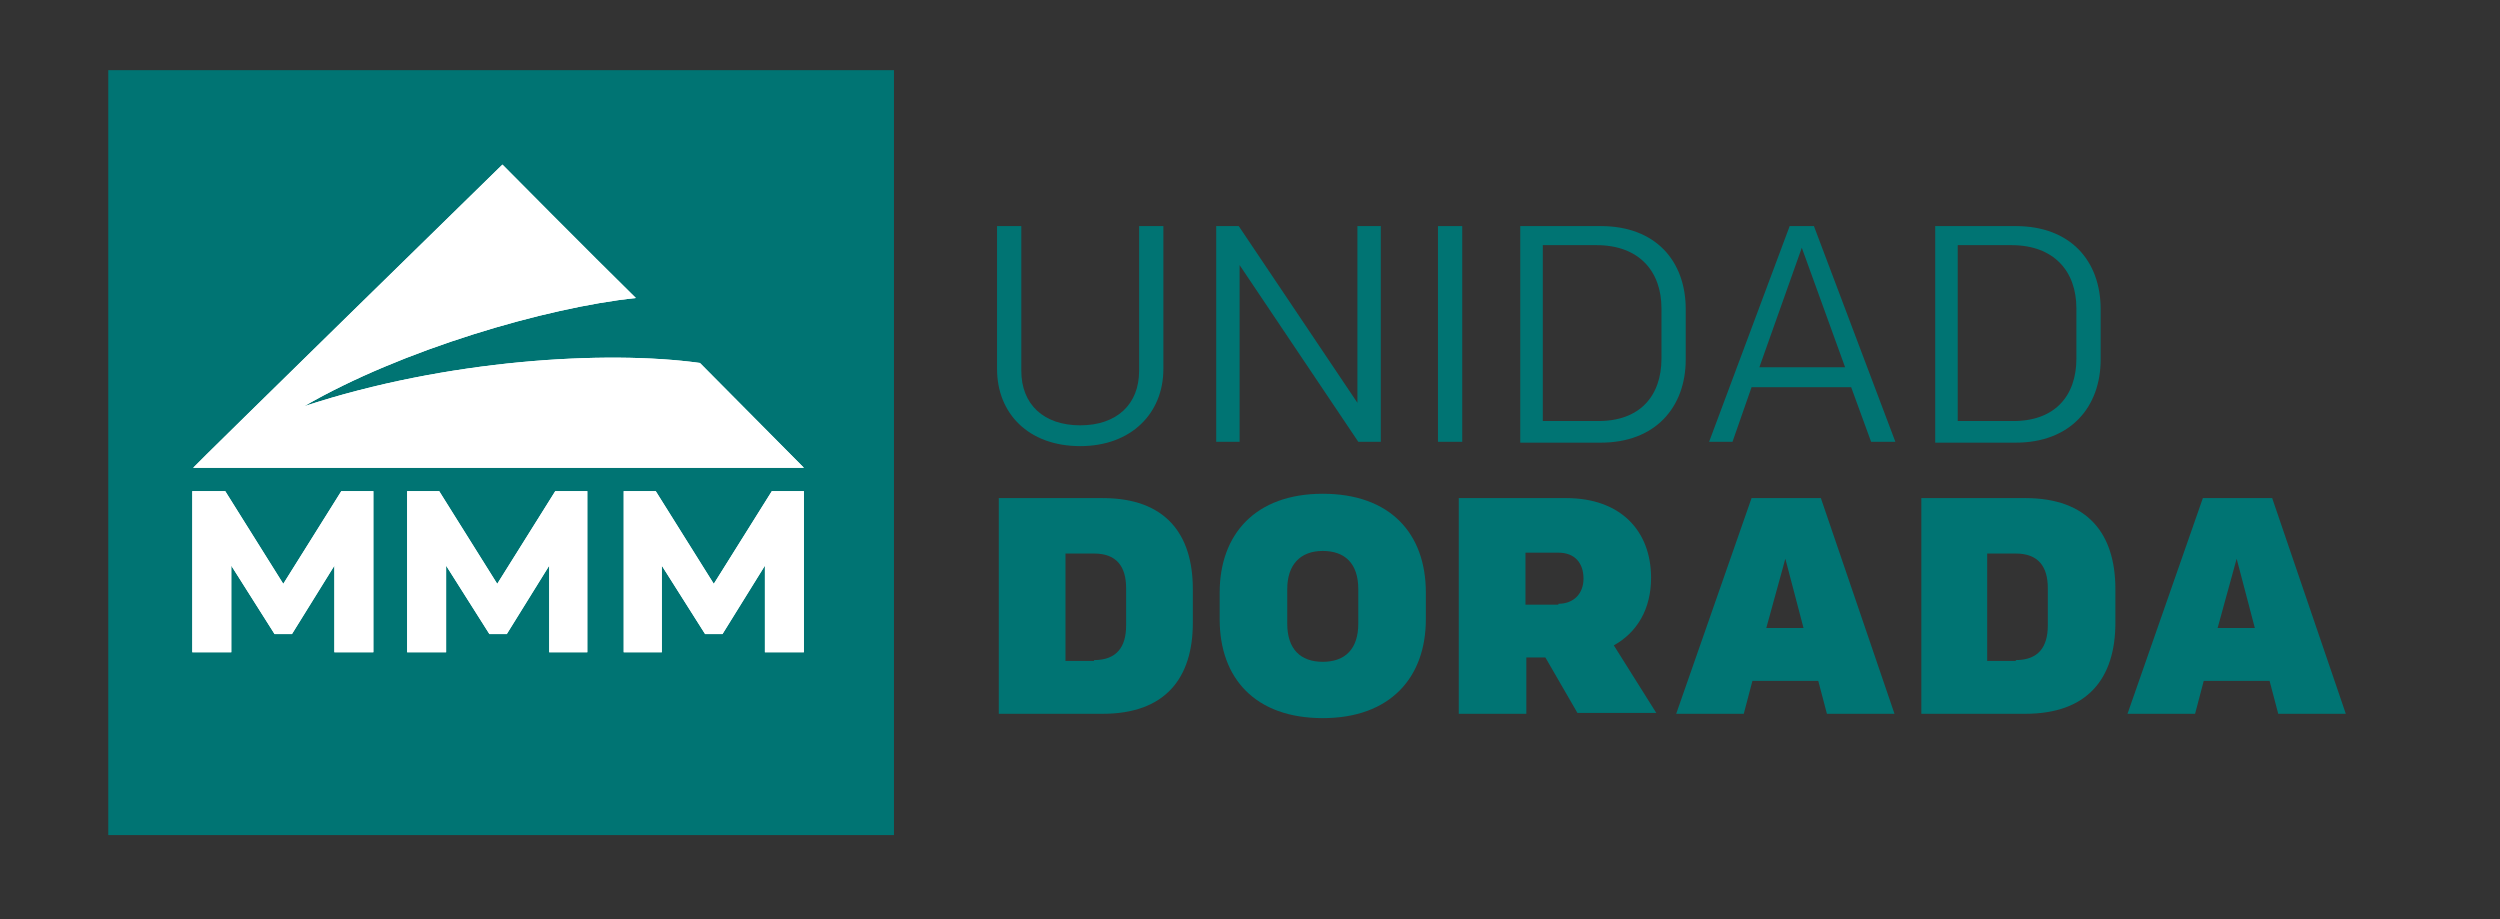
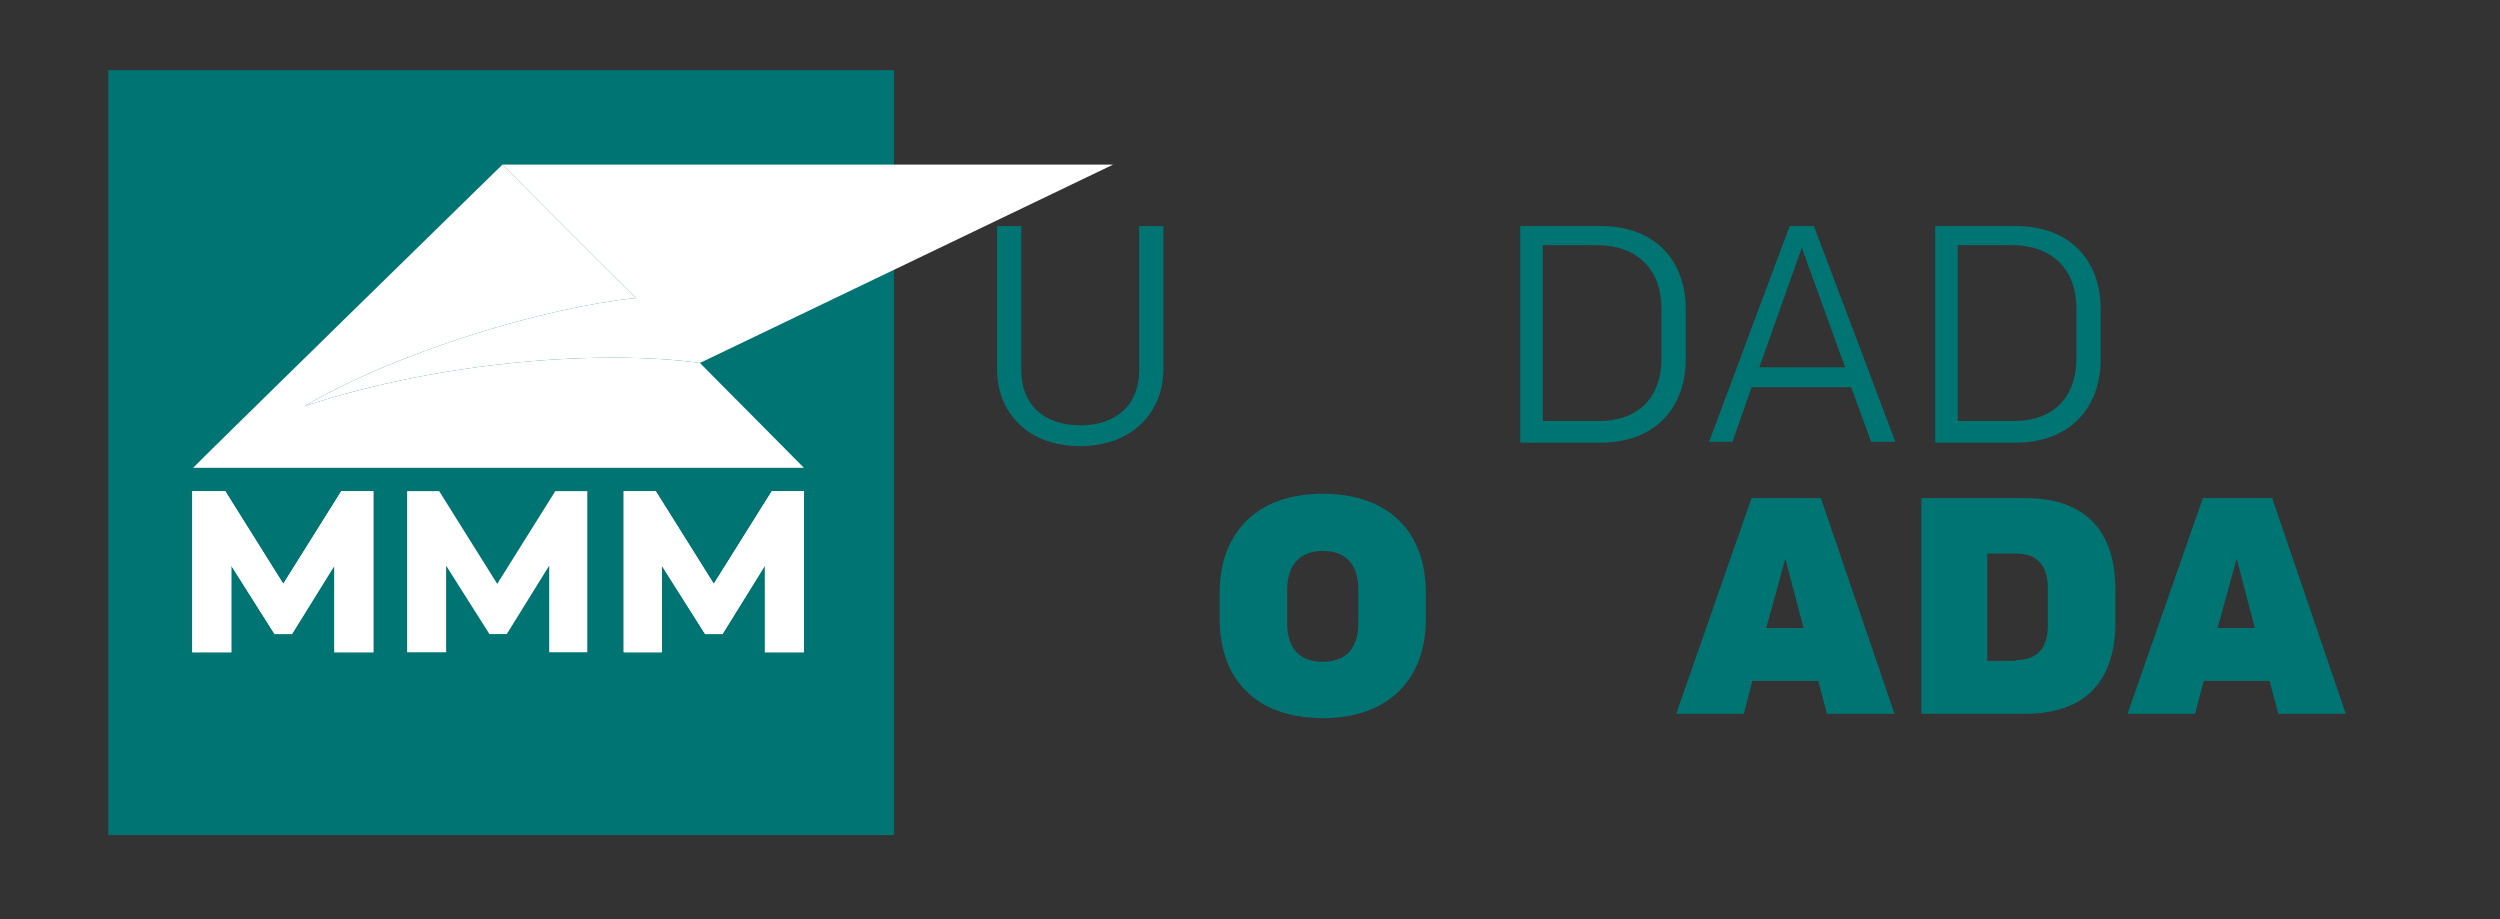
<svg xmlns="http://www.w3.org/2000/svg" version="1.1" id="Layer_1" x="0px" y="0px" viewBox="0 0 288.6 106.1" style="enable-background:new 0 0 288.6 106.1;" xml:space="preserve">
  <rect x="0" y="0" width="288.6" height="106.1" fill="#333333" stroke="none" />
  <style type="text/css">
	.st0{fill:#007473;}
	.st1{fill:#FFFFFF;}
</style>
  <g>
    <g>
      <g>
        <rect x="12.5" y="8.1" class="st0" width="90.7" height="88.3" />
        <g>
          <g>
            <g>
              <path class="st1" d="M43.1,75.3h-4.5v-10l-4.9,7.9h-2l-5-7.9v10h-4.5V56.7H26l6.7,10.7l6.7-10.7h3.7V75.3z" />
              <path class="st1" d="M67.9,75.3h-4.5v-10l-4.9,7.9h-2l-5-7.9v10h-4.5V56.7h3.7l6.7,10.7l6.7-10.7h3.7V75.3z" />
              <path class="st1" d="M92.8,75.3h-4.5v-10l-4.9,7.9h-2l-5-7.9v10H72V56.7h3.7l6.7,10.7l6.7-10.7h3.7V75.3z" />
            </g>
            <g>
              <g>
                <g>
                  <g>
                    <g>
-                       <path class="st1" d="M80.8,41.9c-10.8-1.5-29.3-0.4-45.7,5C46.3,40.4,63,35.5,73.4,34.4C68.2,29.3,58,19,58,19            S22.3,53.9,22.3,54c0,0,70.5,0,70.5,0L80.8,41.9z" />
+                       <path class="st1" d="M80.8,41.9c-10.8-1.5-29.3-0.4-45.7,5C46.3,40.4,63,35.5,73.4,34.4C68.2,29.3,58,19,58,19            c0,0,70.5,0,70.5,0L80.8,41.9z" />
                    </g>
                  </g>
                </g>
              </g>
            </g>
          </g>
        </g>
      </g>
      <g>
        <g>
          <g>
            <g>
              <path class="st1" d="M43.1,75.3h-4.5v-10l-4.9,7.9h-2l-5-7.9v10h-4.5V56.7H26l6.7,10.7l6.7-10.7h3.7V75.3z" />
-               <path class="st1" d="M67.9,75.3h-4.5v-10l-4.9,7.9h-2l-5-7.9v10h-4.5V56.7h3.7l6.7,10.7l6.7-10.7h3.7V75.3z" />
              <path class="st1" d="M92.8,75.3h-4.5v-10l-4.9,7.9h-2l-5-7.9v10H72V56.7h3.7l6.7,10.7l6.7-10.7h3.7V75.3z" />
            </g>
            <g>
              <g>
                <g>
                  <g>
                    <g>
                      <path class="st1" d="M80.8,41.9c-10.8-1.5-29.3-0.4-45.7,5C46.3,40.4,63,35.5,73.4,34.4C68.2,29.3,58,19,58,19            S22.3,53.9,22.3,54c0,0,70.5,0,70.5,0L80.8,41.9z" />
                    </g>
                  </g>
                </g>
              </g>
            </g>
          </g>
        </g>
      </g>
    </g>
    <g>
      <path class="st0" d="M115.1,42.6V26.1h2.8v16.7c0,3.9,2.6,6.3,6.8,6.3c4.2,0,6.8-2.4,6.8-6.3V26.1h2.8v16.5c0,5.1-3.7,8.9-9.6,8.9    C118.7,51.5,115.1,47.7,115.1,42.6z" />
-       <path class="st0" d="M140.4,26.1h2.6l13.7,20.4V26.1h2.7V51h-2.6l-13.7-20.4V51h-2.7V26.1z" />
-       <path class="st0" d="M166,26.1h2.8V51H166V26.1z" />
      <path class="st0" d="M184.8,26.1c6.3,0,9.8,4,9.8,9.6v5.8c0,5.5-3.5,9.6-9.8,9.6h-9.3V26.1H184.8z M191.8,41.4v-5.8    c0-4.3-2.6-7.3-7.5-7.3h-6.2v20.3h6.2C189.3,48.7,191.8,45.7,191.8,41.4z" />
      <path class="st0" d="M218.8,51H216l-2.3-6.3h-11.5L200,51h-2.7l9.3-24.9h2.8L218.8,51z M203.1,42.4h9.9L208,28.6L203.1,42.4z" />
      <path class="st0" d="M232.7,26.1c6.3,0,9.8,4,9.8,9.6v5.8c0,5.5-3.5,9.6-9.8,9.6h-9.3V26.1H232.7z M239.7,41.4v-5.8    c0-4.3-2.6-7.3-7.5-7.3h-6.2v20.3h6.2C237.2,48.7,239.7,45.7,239.7,41.4z" />
    </g>
    <g>
-       <path class="st0" d="M127.3,57.5c7.2,0,10.4,4.1,10.4,10.5v3.9c0,6.4-3.2,10.5-10.4,10.5h-12V57.5H127.3z M126.3,76.2    c2.6,0,3.7-1.5,3.7-4v-4.3c0-2.5-1.1-4-3.7-4H123v12.4H126.3z" />
      <path class="st0" d="M140.8,71.5v-3.1c0-6.7,4.1-11.4,11.9-11.4c7.8,0,11.9,4.6,11.9,11.4v3.1c0,6.7-4.1,11.4-11.9,11.4    C144.9,82.9,140.8,78.3,140.8,71.5z M156.8,72v-4c0-2.9-1.5-4.4-4.1-4.4s-4.1,1.6-4.1,4.4v4c0,2.9,1.5,4.4,4.1,4.4    S156.8,74.9,156.8,72z" />
-       <path class="st0" d="M178.4,75.9h-2.2v6.5h-7.8V57.5h12.4c6.3,0,9.8,3.8,9.8,9.2c0,3.6-1.6,6.3-4.3,7.8l4.9,7.8h-9.1L178.4,75.9z     M179.9,69.7c1.8,0,2.9-1.2,2.9-2.9c0-1.8-1-3-2.9-3h-3.8v6H179.9z" />
      <path class="st0" d="M218.7,82.4h-7.8l-1-3.8h-7.6l-1,3.8h-7.8l8.7-24.9h8L218.7,82.4z M203.9,72.5h4.3l-2.1-8L203.9,72.5z" />
      <path class="st0" d="M233.8,57.5c7.2,0,10.4,4.1,10.4,10.5v3.9c0,6.4-3.2,10.5-10.4,10.5h-12V57.5H233.8z M232.7,76.2    c2.6,0,3.7-1.5,3.7-4v-4.3c0-2.5-1.1-4-3.7-4h-3.3v12.4H232.7z" />
      <path class="st0" d="M270.8,82.4H263l-1-3.8h-7.6l-1,3.8h-7.8l8.7-24.9h8L270.8,82.4z M256,72.5h4.3l-2.1-8L256,72.5z" />
    </g>
  </g>
</svg>